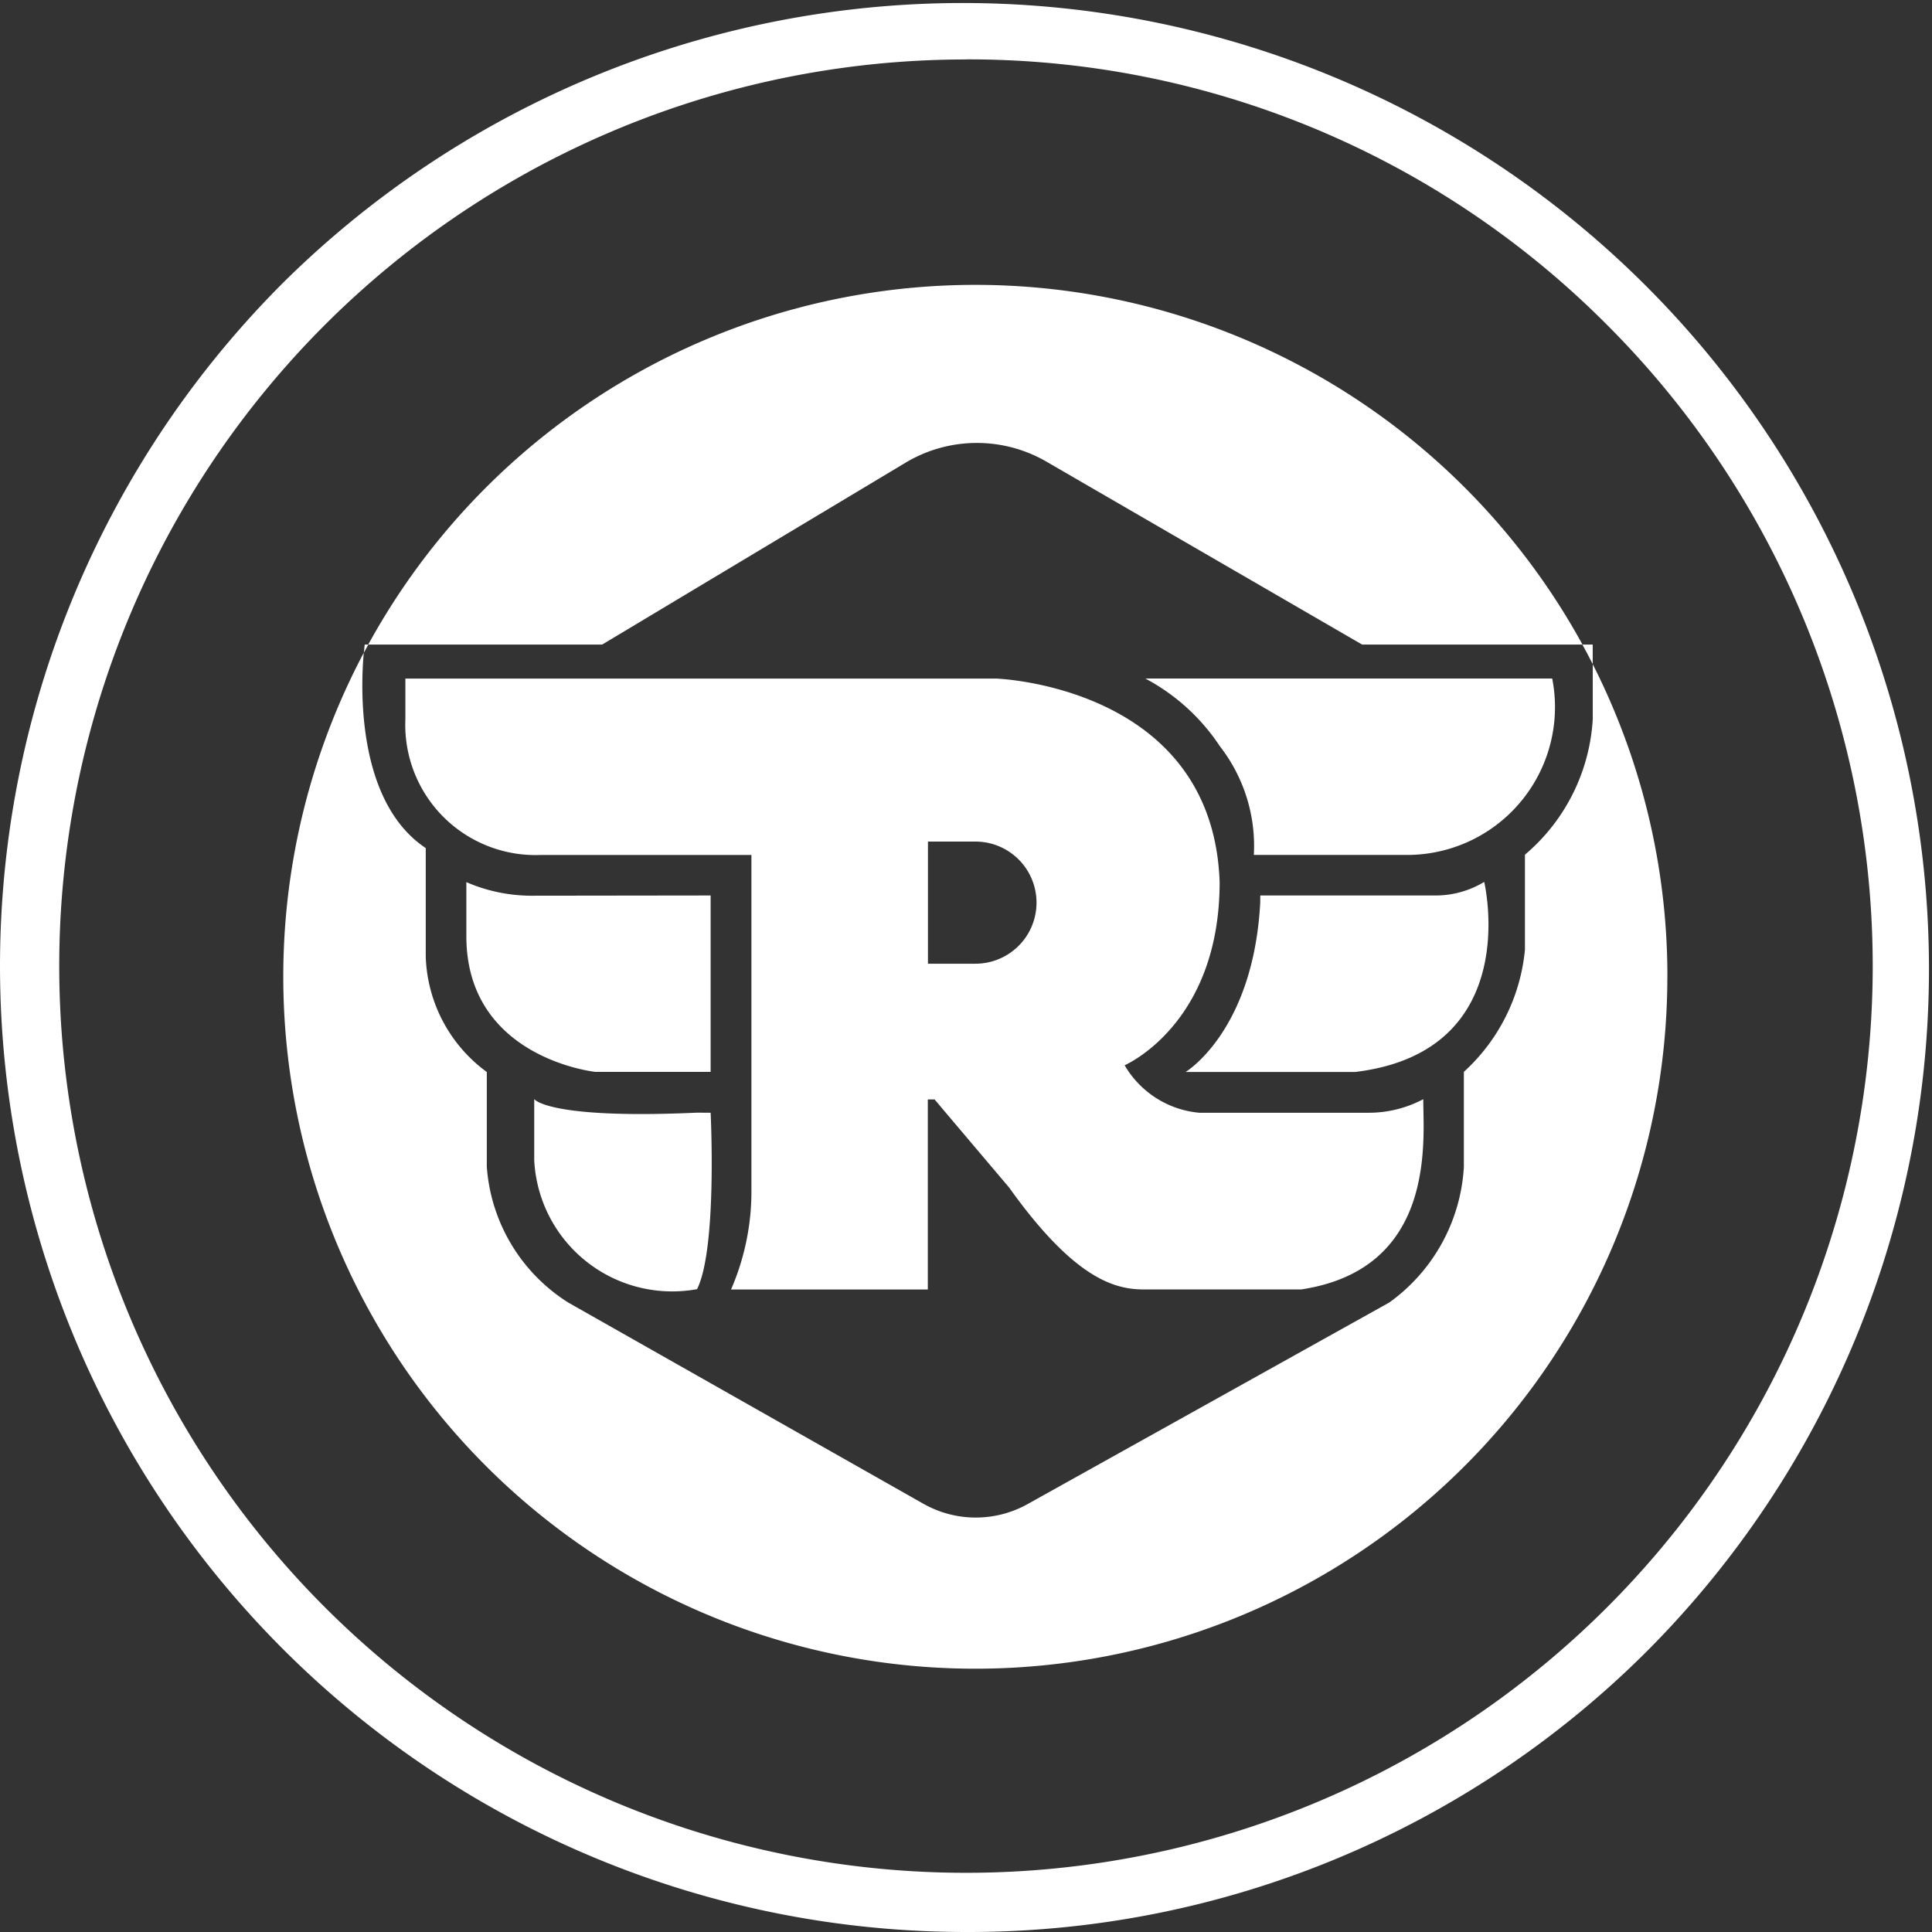
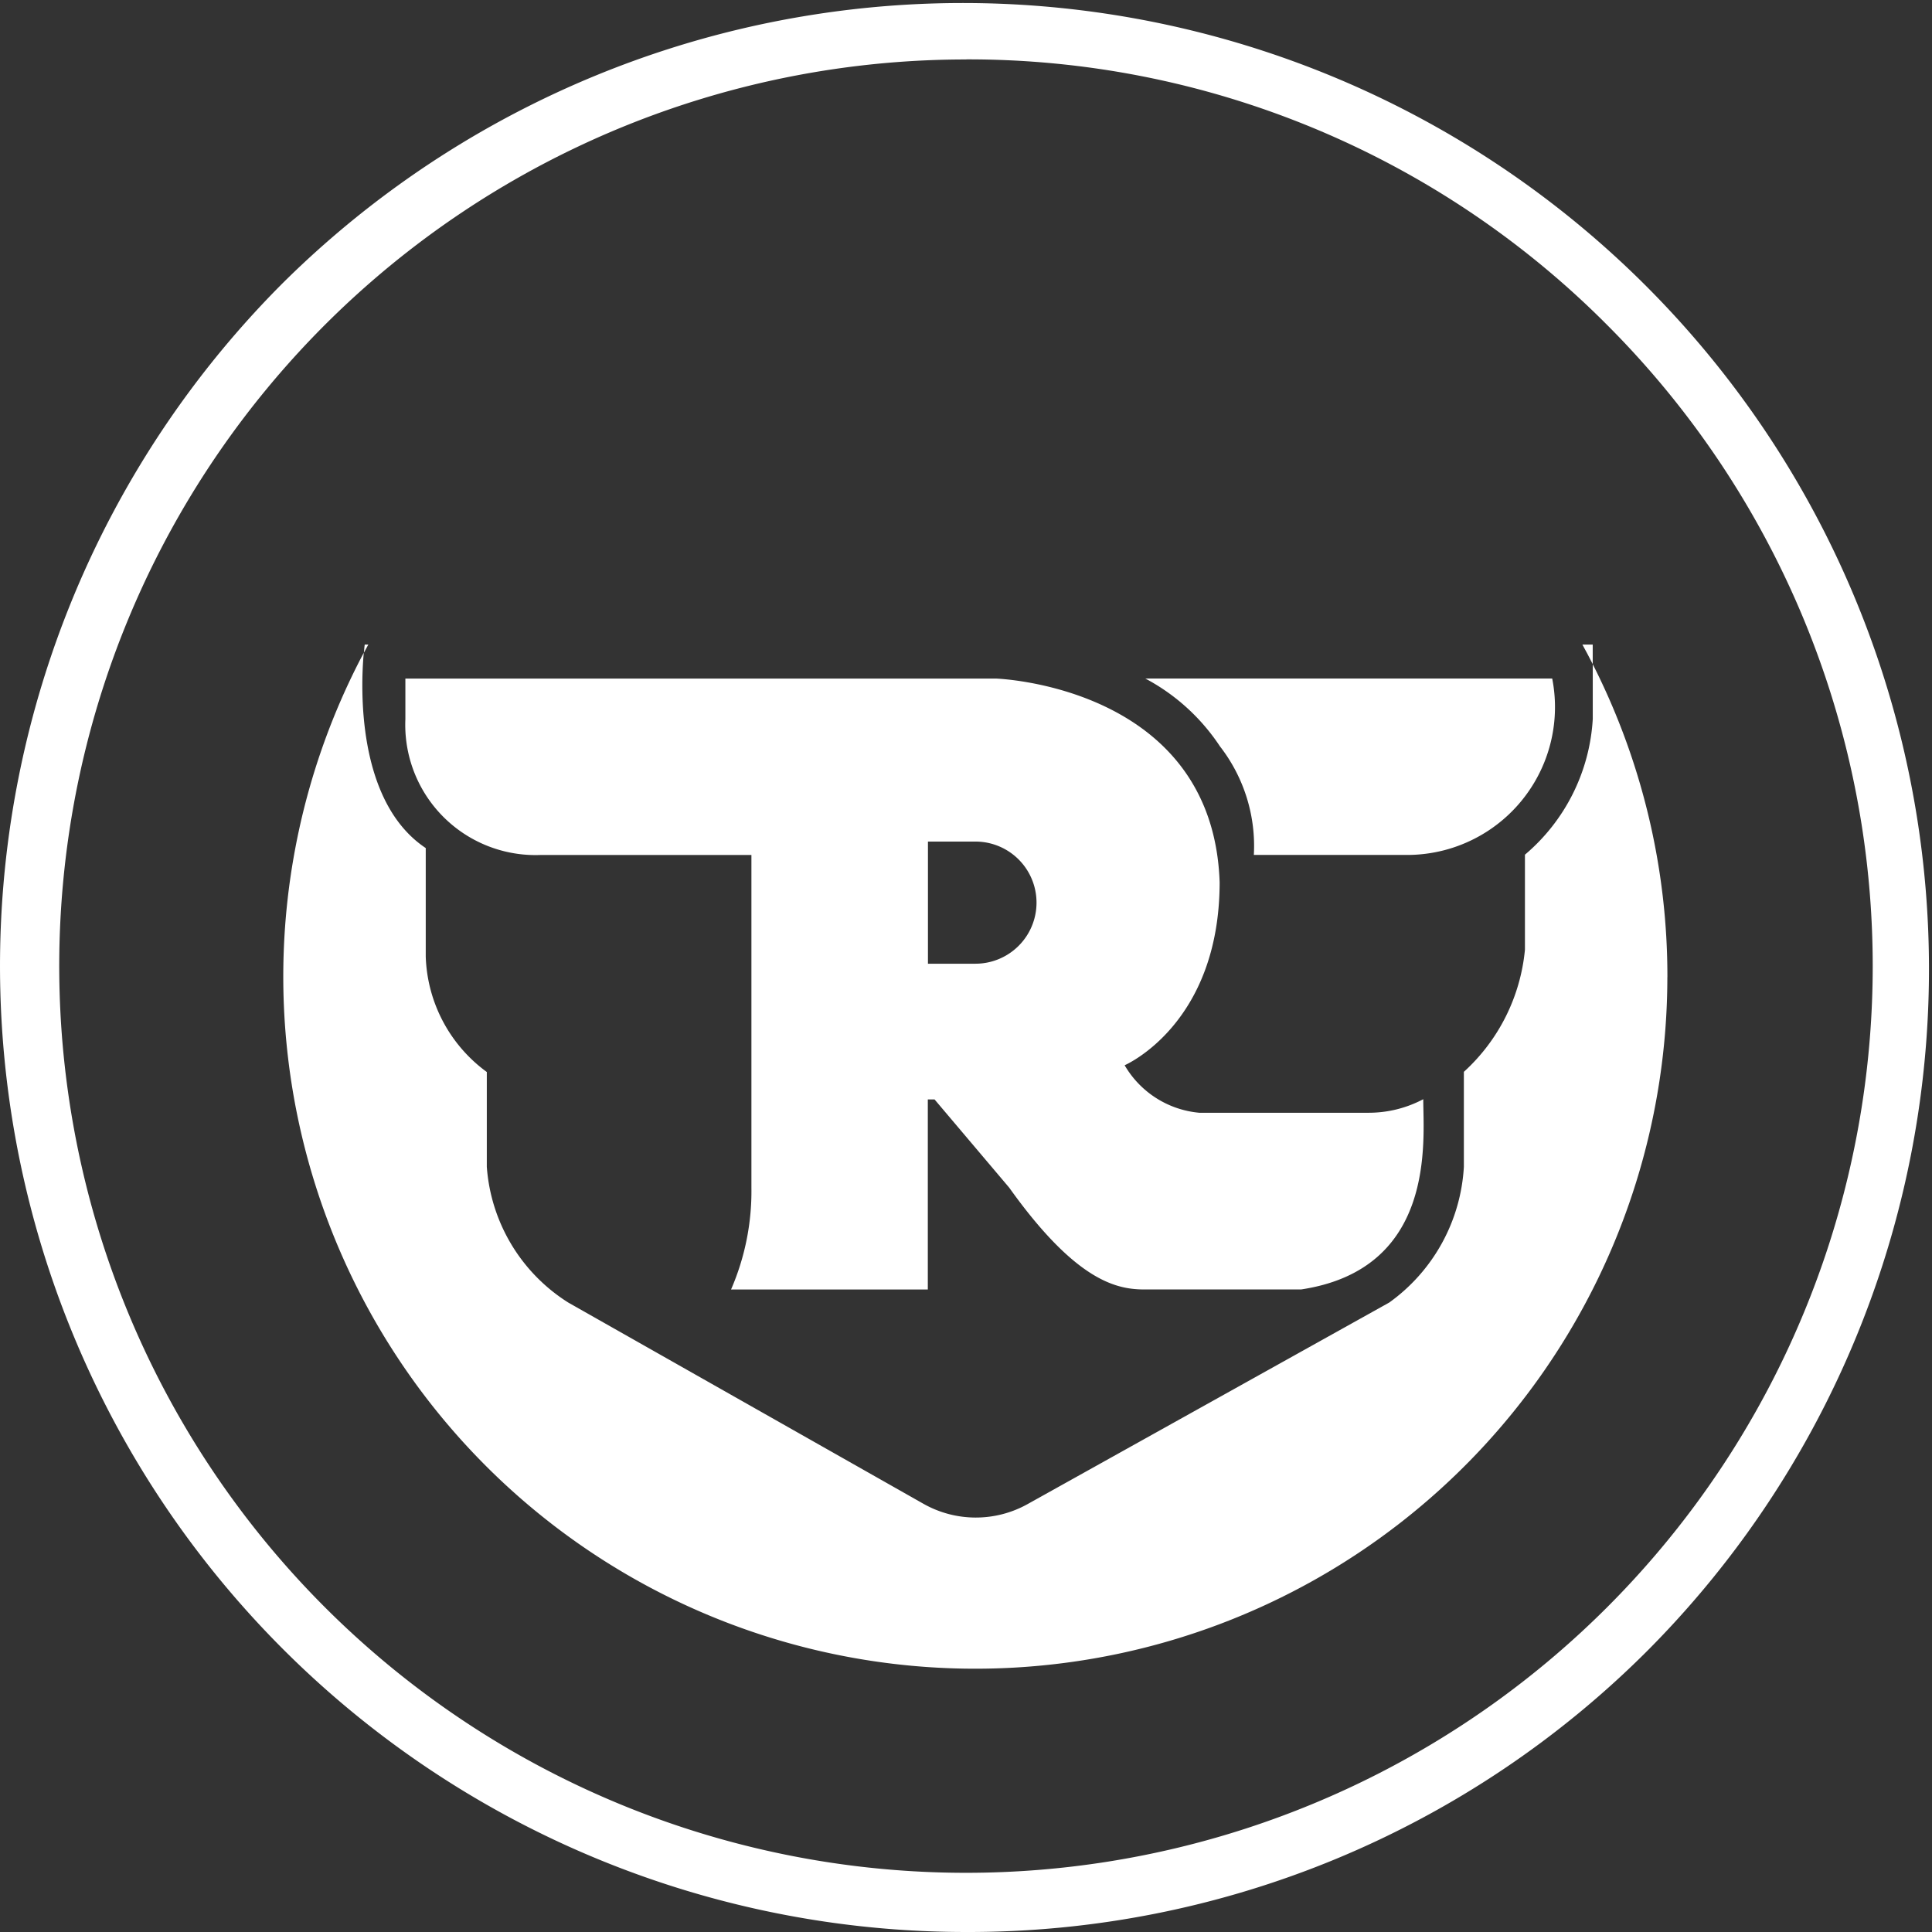
<svg xmlns="http://www.w3.org/2000/svg" id="Grupo_39" data-name="Grupo 39" width="43.437" height="43.437" viewBox="0 0 43.437 43.437">
  <rect x="0" y="0" width="43.437" height="43.437" fill="#333333" stroke="none" />
  <defs>
    <clipPath id="clip-path">
      <rect id="Retângulo_10" data-name="Retângulo 10" width="43.437" height="43.437" fill="none" />
    </clipPath>
  </defs>
  <g id="Grupo_38" data-name="Grupo 38" clip-path="url(#clip-path)">
-     <path id="Caminho_40" data-name="Caminho 40" d="M122.567,98.826h-5.259a15.563,15.563,0,0,1,27.3,0h-4.954l-7.1-4.114a3.118,3.118,0,0,0-3.166.025Z" transform="translate(-109.029 -84.334)" fill="#FFF" />
    <path id="Caminho_41" data-name="Caminho 41" d="M121.362,215.233a15.559,15.559,0,1,1-29.308-7.292c-.067.716-.181,3.343,1.393,4.392v2.441a3.345,3.345,0,0,0,1.373,2.594V219.5a3.941,3.941,0,0,0,1.831,3.051l7.983,4.523a2.392,2.392,0,0,0,2.345.008l8.13-4.531a4.037,4.037,0,0,0,1.678-3.051v-2.136a4.252,4.252,0,0,0,1.373-2.746v-2.136a4.321,4.321,0,0,0,1.525-3.051V208.2a15.5,15.5,0,0,1,1.678,7.036" transform="translate(-83.875 -193.266)" fill="#FFF" />
    <path id="Caminho_42" data-name="Caminho 42" d="M115.918,205.349H116c-.034.061-.067.122-.1.184.01-.118.019-.184.019-.184" transform="translate(-107.719 -190.857)" fill="#fff" />
    <path id="Caminho_43" data-name="Caminho 43" d="M504.344,205.349v.439q-.112-.221-.232-.439Z" transform="translate(-468.535 -190.857)" fill="#fff" />
    <path id="Caminho_44" data-name="Caminho 44" d="M152.029,225.61a2.622,2.622,0,0,1-1.22.305h-3.817a2.167,2.167,0,0,1-1.678-1.068s2.136-.915,2.136-4.118c-.154-4.422-5.034-4.576-5.034-4.576H129.143v.915a2.929,2.929,0,0,0,3.051,3.051h4.729V227.6a5.55,5.55,0,0,1-.458,2.289h4.424v-4.273h.152l1.678,1.983c1.525,2.136,2.441,2.289,3.051,2.289h3.509c3.051-.459,2.749-3.357,2.749-4.273m-10.068-3.051h-1.068v-2.746h1.068a1.373,1.373,0,1,1,0,2.746Z" transform="translate(-120.029 -200.897)" fill="#FFF" />
-     <path id="Caminho_45" data-name="Caminho 45" d="M154.092,281.3v3.966H151.5s-2.9-.305-2.9-3.051V281a3.7,3.7,0,0,0,1.525.305Z" transform="translate(-138.115 -261.167)" fill="#FFF" />
-     <path id="Caminho_46" data-name="Caminho 46" d="M174.154,350.471s.152,3.051-.305,3.966a3.106,3.106,0,0,1-3.661-2.9v-1.373s.305.457,3.661.305Z" transform="translate(-158.177 -325.453)" fill="#FFF" />
    <path id="Caminho_47" data-name="Caminho 47" d="M364.744,216.152H373.9a3.324,3.324,0,0,1-3.2,3.966h-3.508a3.65,3.65,0,0,0-.762-2.441,4.59,4.59,0,0,0-1.678-1.525" transform="translate(-339.002 -200.897)" fill="#FFF" />
-     <path id="Caminho_48" data-name="Caminho 48" d="M379.417,281.3h3.966a2.108,2.108,0,0,0,1.068-.305s.915,3.813-2.9,4.273h-3.813s1.525-.915,1.678-3.814Z" transform="translate(-351.082 -261.167)" fill="#FFF" />
    <path id="Caminho_49" data-name="Caminho 49" d="M21.719,43.437A21.719,21.719,0,0,1,6.361,6.361,21.719,21.719,0,0,1,37.076,37.076a21.577,21.577,0,0,1-15.357,6.361m0-42.1a20.383,20.383,0,0,0-14.413,34.8A20.383,20.383,0,0,0,36.132,7.305a20.25,20.25,0,0,0-14.413-5.97" fill="#FFF" />
  </g>
</svg>